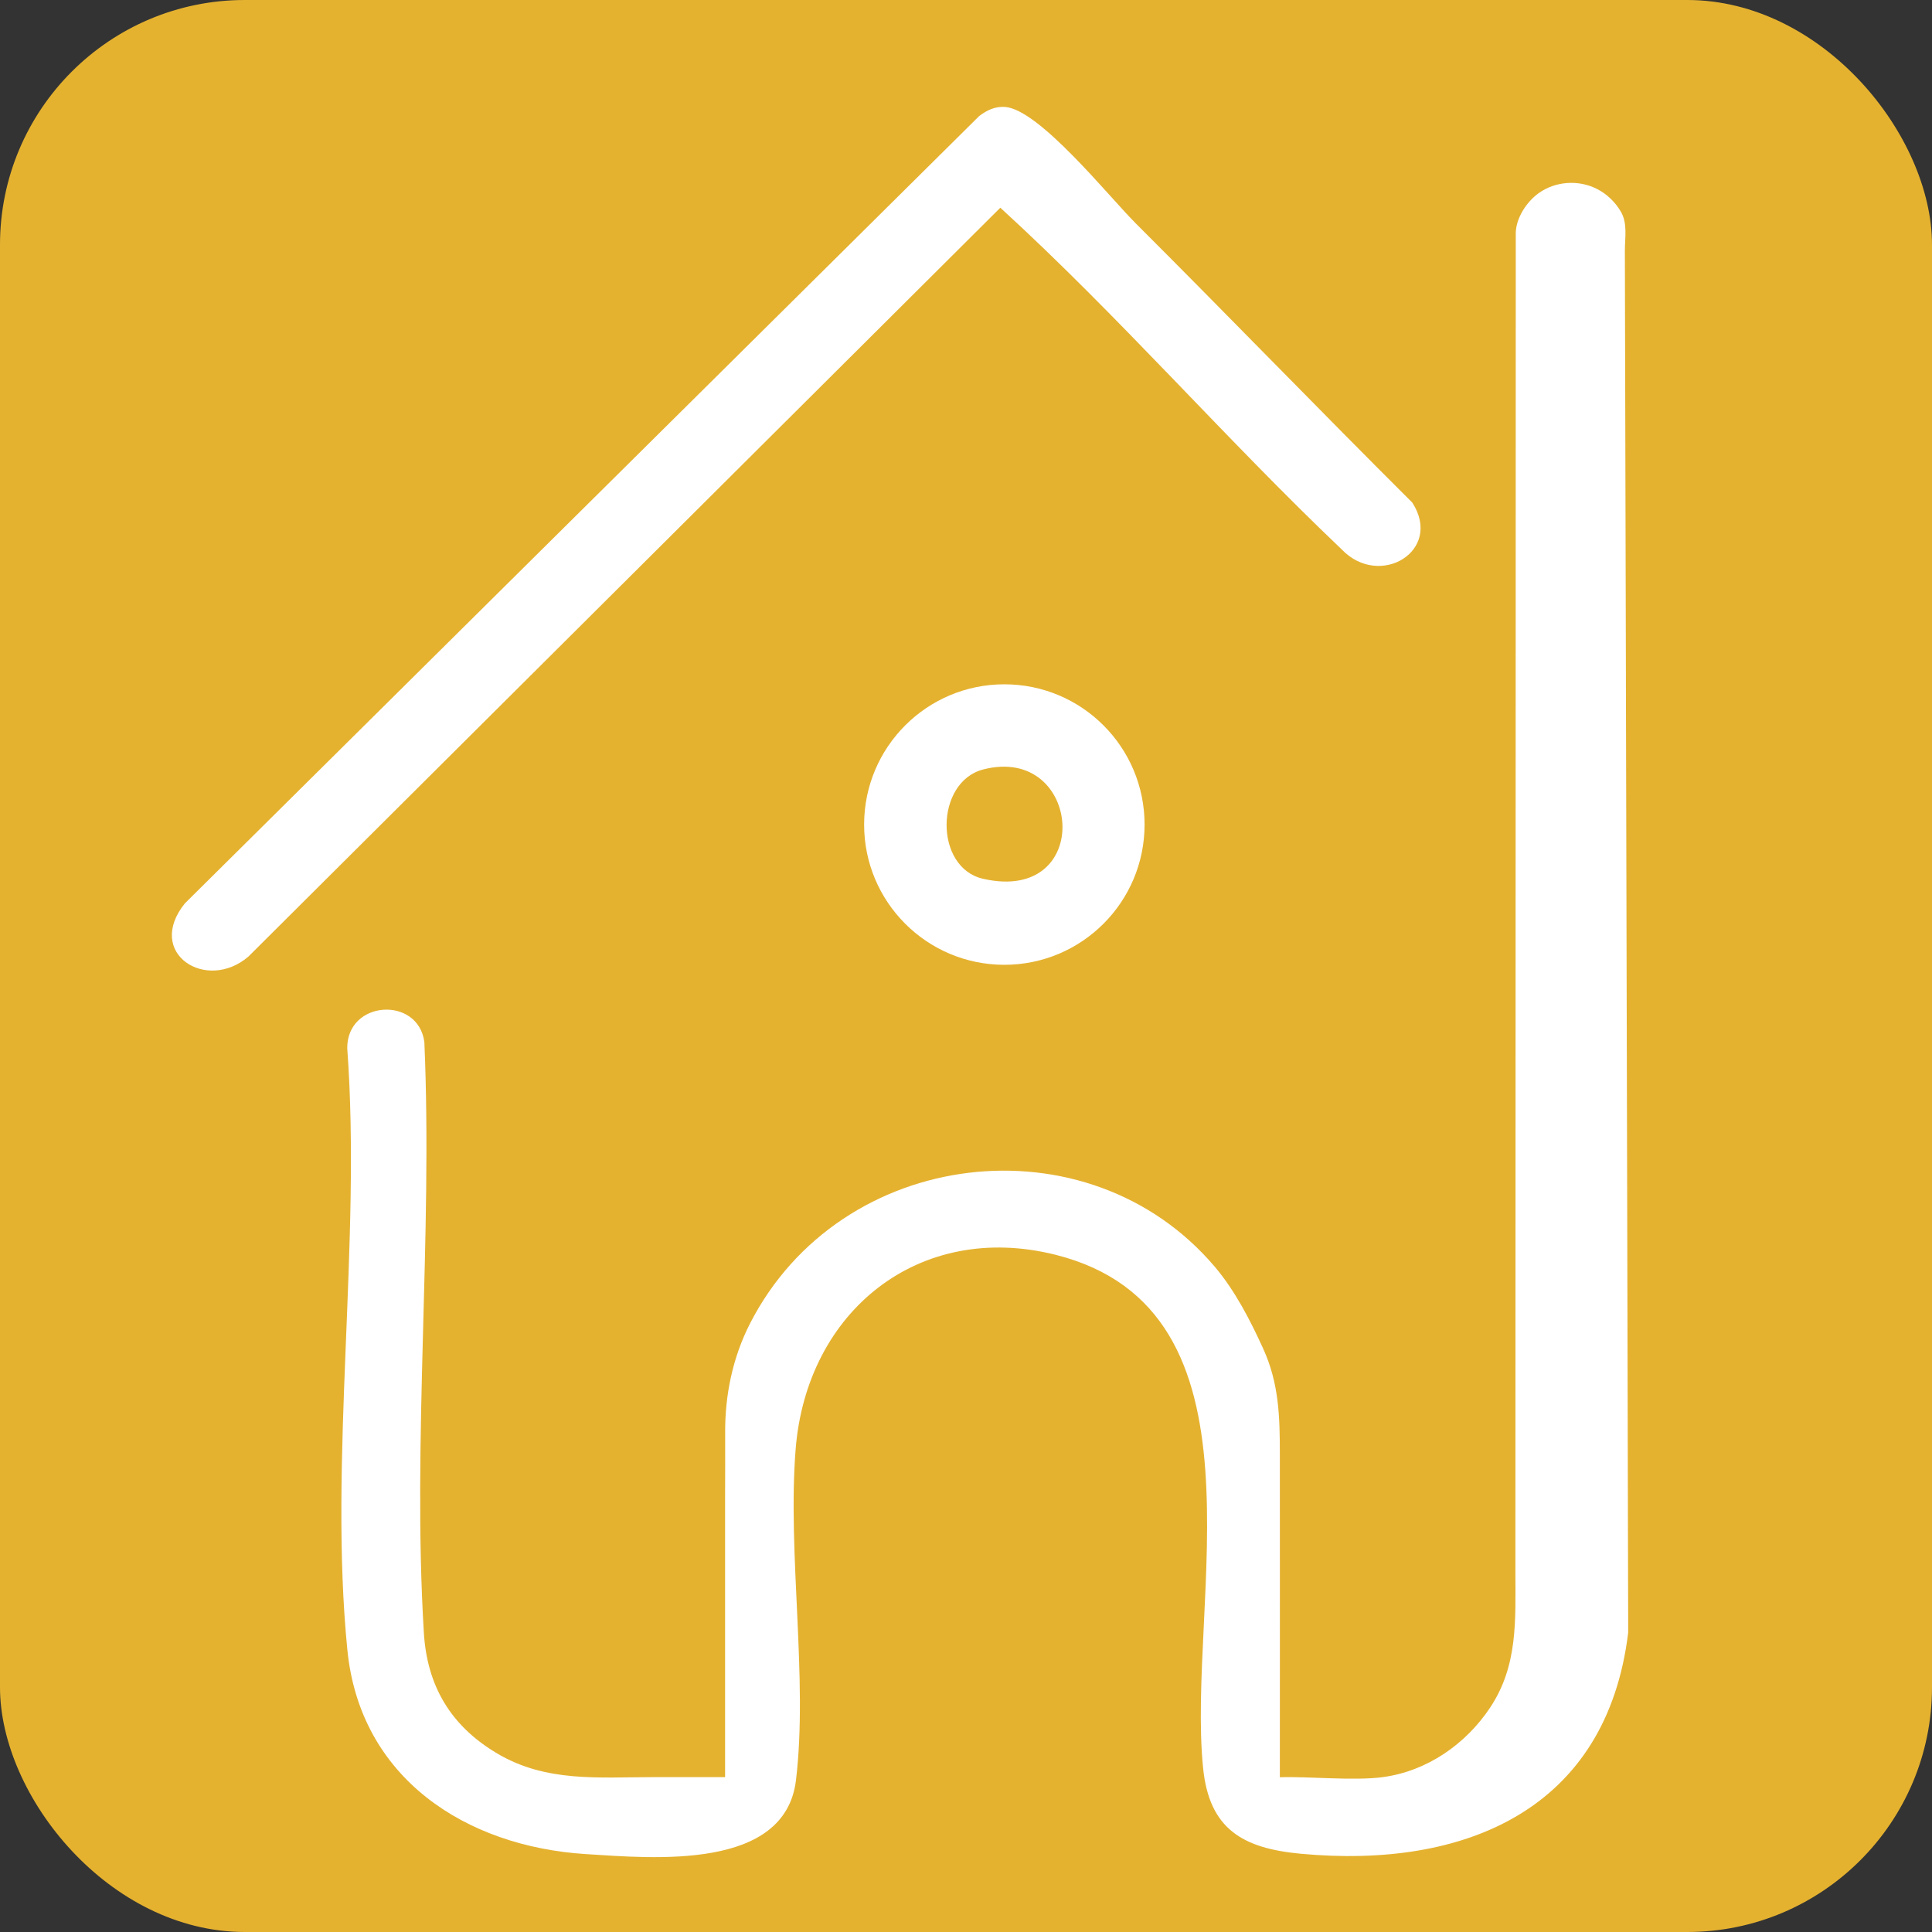
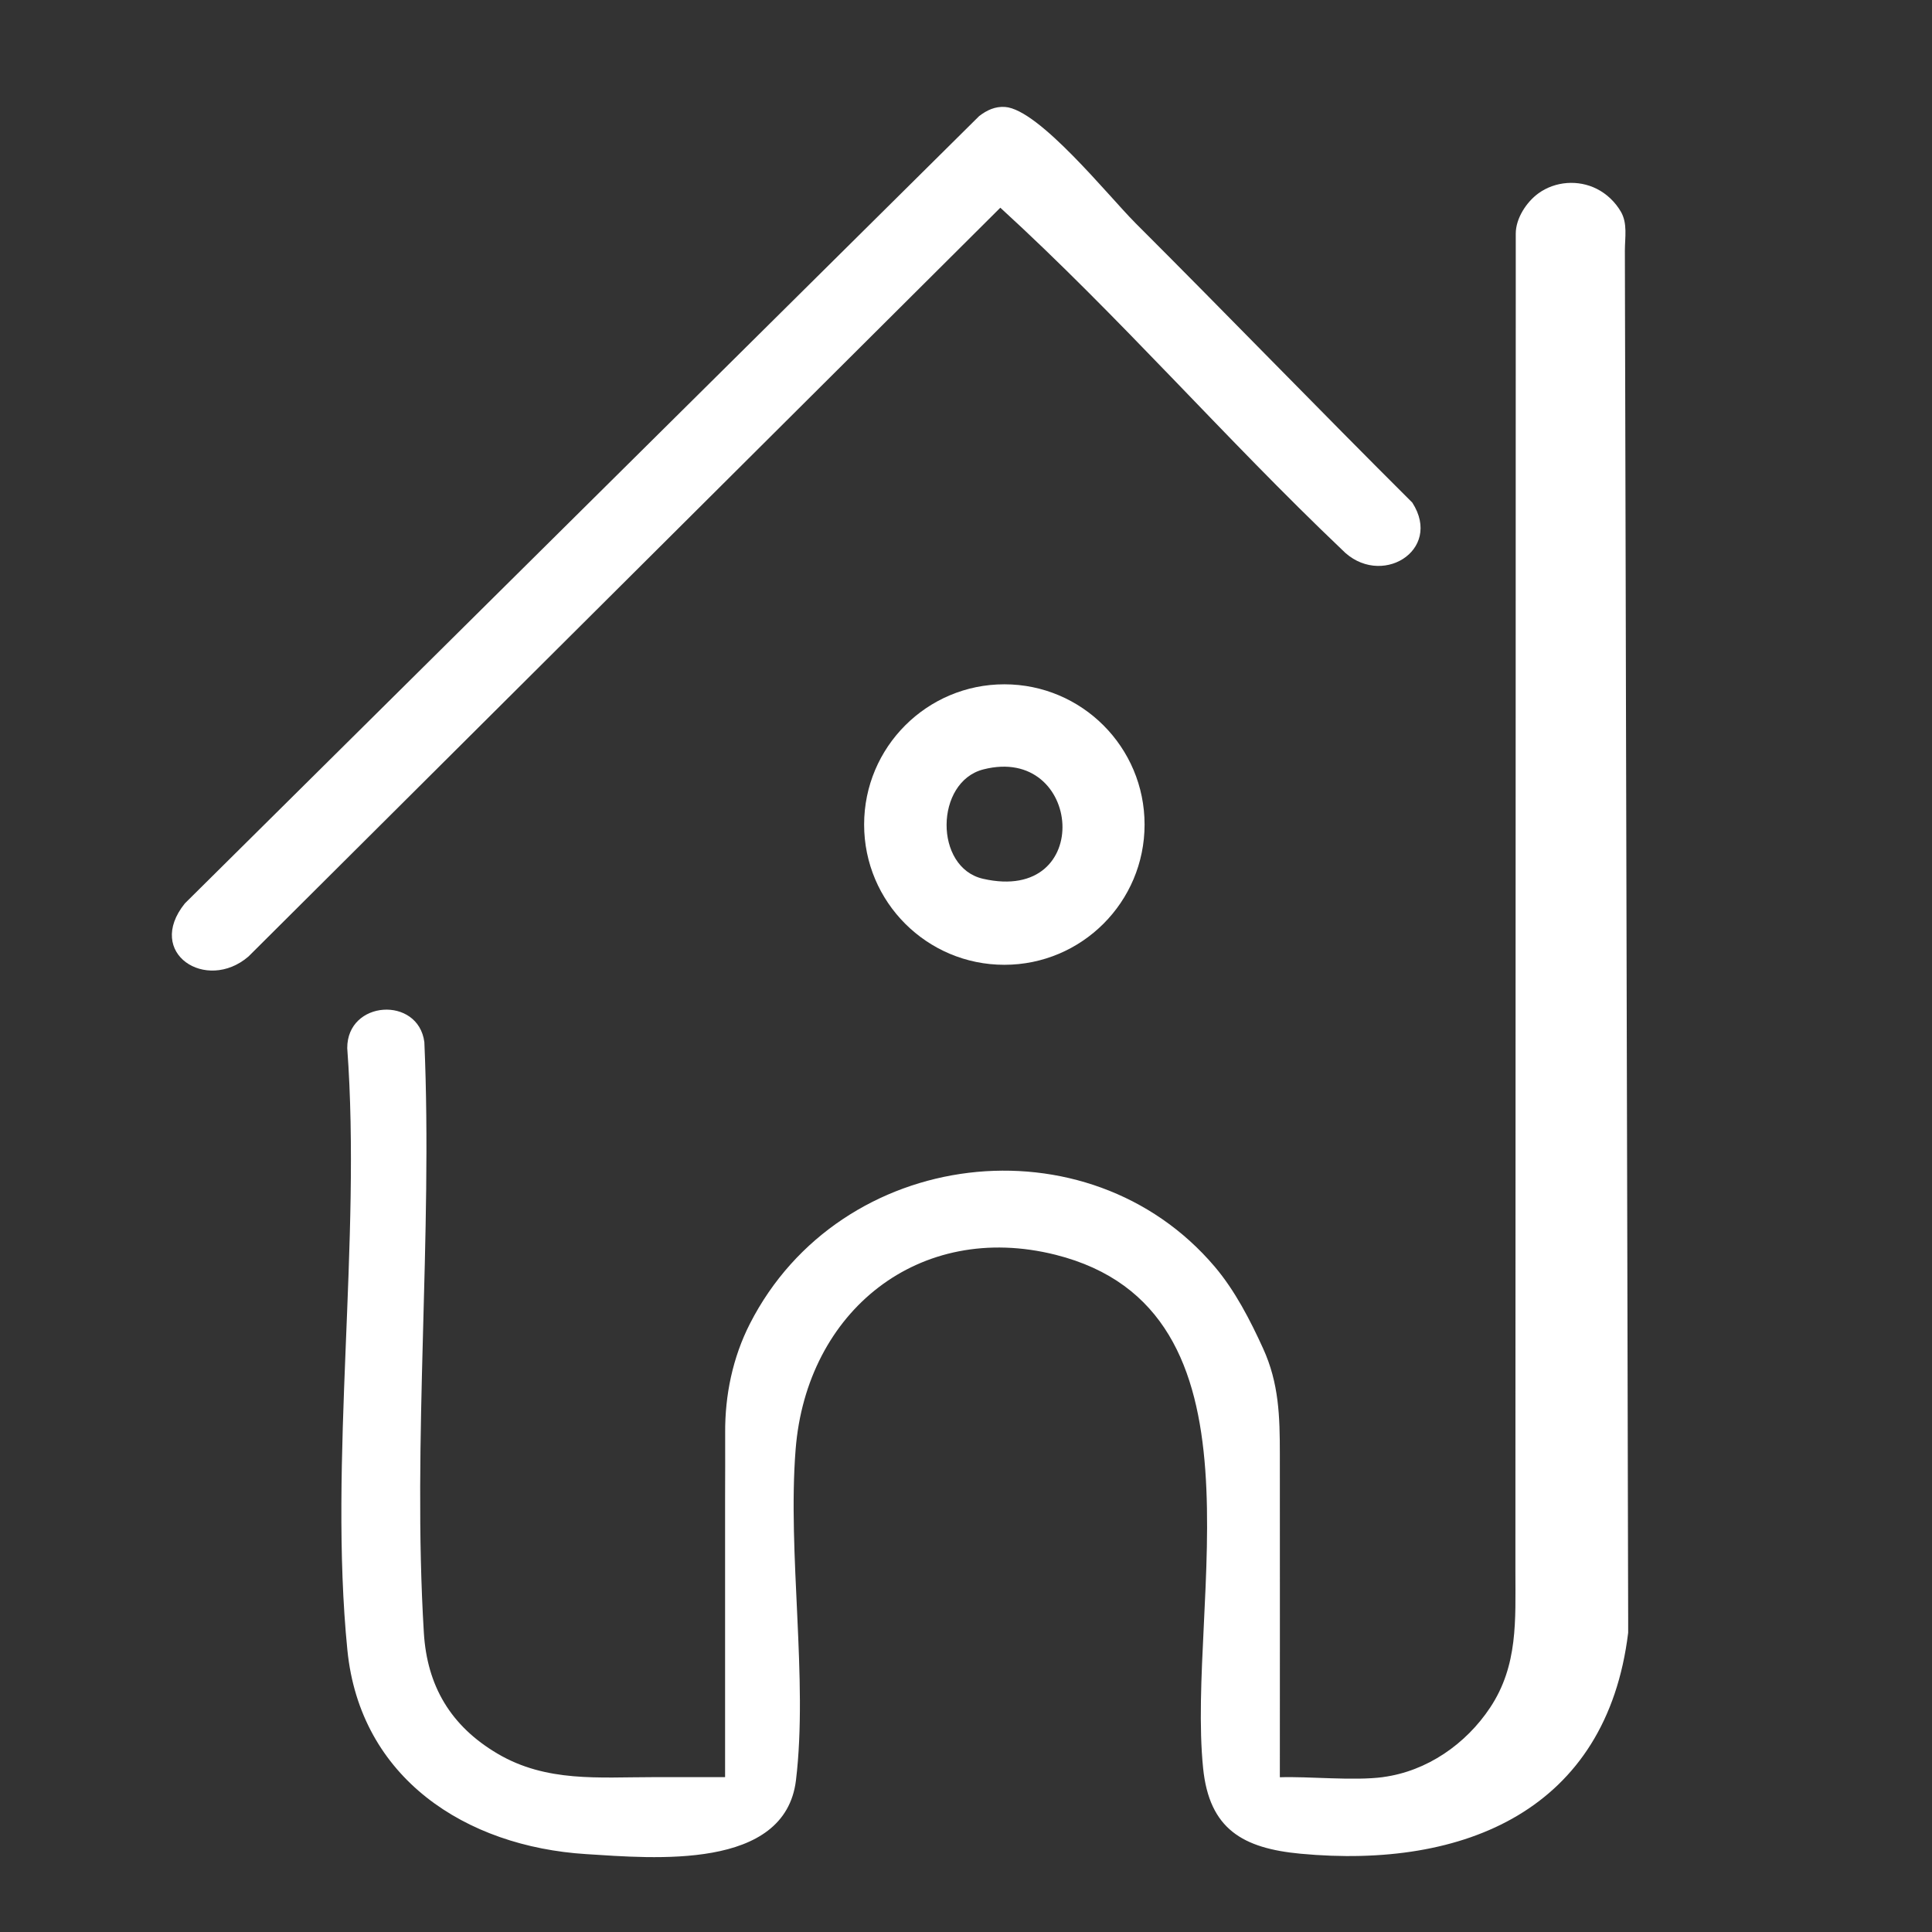
<svg xmlns="http://www.w3.org/2000/svg" version="1.1" width="499.3" height="499.3">
  <rect width="100%" height="100%" fill="#333333" stroke="none" />
  <svg id="SvgjsSvg1028" data-name="Layer 1" viewBox="0 0 499.3 499.3">
    <defs>
      <style>
      .cls-1 {
        fill: #e5b230;
      }

      .cls-2 {
        fill: #fff;
      }
    </style>
    </defs>
-     <rect class="cls-1" width="499.3" height="499.3" rx="63.26" ry="63.26" />
    <g>
-       <path class="cls-2" d="M293.31,57.51c-6.71-6.7-24.75-29.25-33.57-29.87-2.56-.18-4.73.85-6.69,2.36L47.77,233.48c-10.35,12.88,5.57,23.06,16.43,13.73L258.52,53.68c30.71,28.07,58.07,59.62,88.26,88.34,9.81,10.2,26.23.33,18.21-12.13-24.08-23.98-47.74-48.47-71.69-72.38Z" />
+       <path class="cls-2" d="M293.31,57.51c-6.71-6.7-24.75-29.25-33.57-29.87-2.56-.18-4.73.85-6.69,2.36L47.77,233.48c-10.35,12.88,5.57,23.06,16.43,13.73L258.52,53.68c30.71,28.07,58.07,59.62,88.26,88.34,9.81,10.2,26.23.33,18.21-12.13-24.08-23.98-47.74-48.47-71.69-72.38" />
      <path class="cls-2" d="M357.45,459.27c-7.62,1.02-19.27-.22-26.69.04,0-27.82.03-55.64,0-83.46,0-9.78-.22-18.35-4.33-27.36-3.32-7.29-7.27-14.96-12.48-21.11-32.75-38.62-96.79-31.06-120.15,14.73-4.44,8.71-6.46,18.45-6.39,28.22.04,5.69-.02,11.39-.02,17.08v48.29c0,7.86,0,15.72,0,23.58-6.22,0-12.44,0-18.66,0-13.97,0-27.51,1.38-40.12-6.05-12.19-7.18-18.24-17.58-19.07-31.27-3.02-49.75,2.31-102.57.13-152.65-1.58-11.95-19.97-10.85-19.93,1.57,3.69,49.84-4.85,106.58.04,155.58,3.31,33.09,30.56,50.75,61.68,52.71,17.48,1.1,51.43,4.27,54.25-19.1,3.15-26.15-2.22-58.54-.09-85.5,2.83-35.74,31.92-59.13,67.17-50.29,56.69,14.23,33.79,89.78,38.14,132.68,1.6,15.77,10.28,20.71,25.17,22.11,42.45,3.98,79.1-11.34,84.68-57.11,0-1.3,0-2.59,0-3.89,0-3.67-.02-7.33-.03-11-.01-5.71-.03-11.41-.04-17.12l-.05-22.26c-.02-8.81-.04-17.61-.06-26.42-.02-9.86-.05-19.73-.07-29.59-.03-10.59-.05-21.19-.08-31.78-.03-11-.05-21.99-.08-32.99-.03-11.07-.05-22.14-.08-33.21-.03-10.82-.05-21.64-.08-32.45-.02-10.24-.05-20.47-.07-30.71-.02-9.33-.05-18.66-.07-27.99-.02-8.09-.04-16.19-.06-24.28-.02-6.53-.03-13.06-.05-19.59-.01-4.64-.02-9.27-.03-13.91,0-3.38.74-7.04-1.05-10.09-1.46-2.49-3.63-4.58-6.22-5.88-4.77-2.4-10.71-1.98-15.05,1.15-3.11,2.25-5.88,6.47-5.88,10.44,0,5.09,0,10.18,0,15.27,0,13.43,0,26.86-.01,40.29,0,19.04,0,38.09-.01,57.13,0,21.93-.01,43.85-.02,65.78,0,22.08-.01,44.15-.02,66.23,0,19.5-.01,39-.02,58.5,0,14.19,0,28.38-.01,42.57,0,12.52.71,24.24-6.52,35.13-6.27,9.45-16.33,16.45-27.67,17.97Z" />
      <path class="cls-2" d="M259.56,176.85c-20.01,0-36.24,16.23-36.24,36.25s16.23,36.24,36.24,36.24,36.24-16.23,36.24-36.24-16.21-36.25-36.24-36.25ZM254.05,227.11c-12.7-2.9-12.43-25.04.06-28.26,25.64-6.59,28.93,34.87-.06,28.26Z" />
    </g>
  </svg>
  <style>@media (prefers-color-scheme: light) { :root { filter: none; } }
@media (prefers-color-scheme: dark) { :root { filter: none; } }
</style>
</svg>